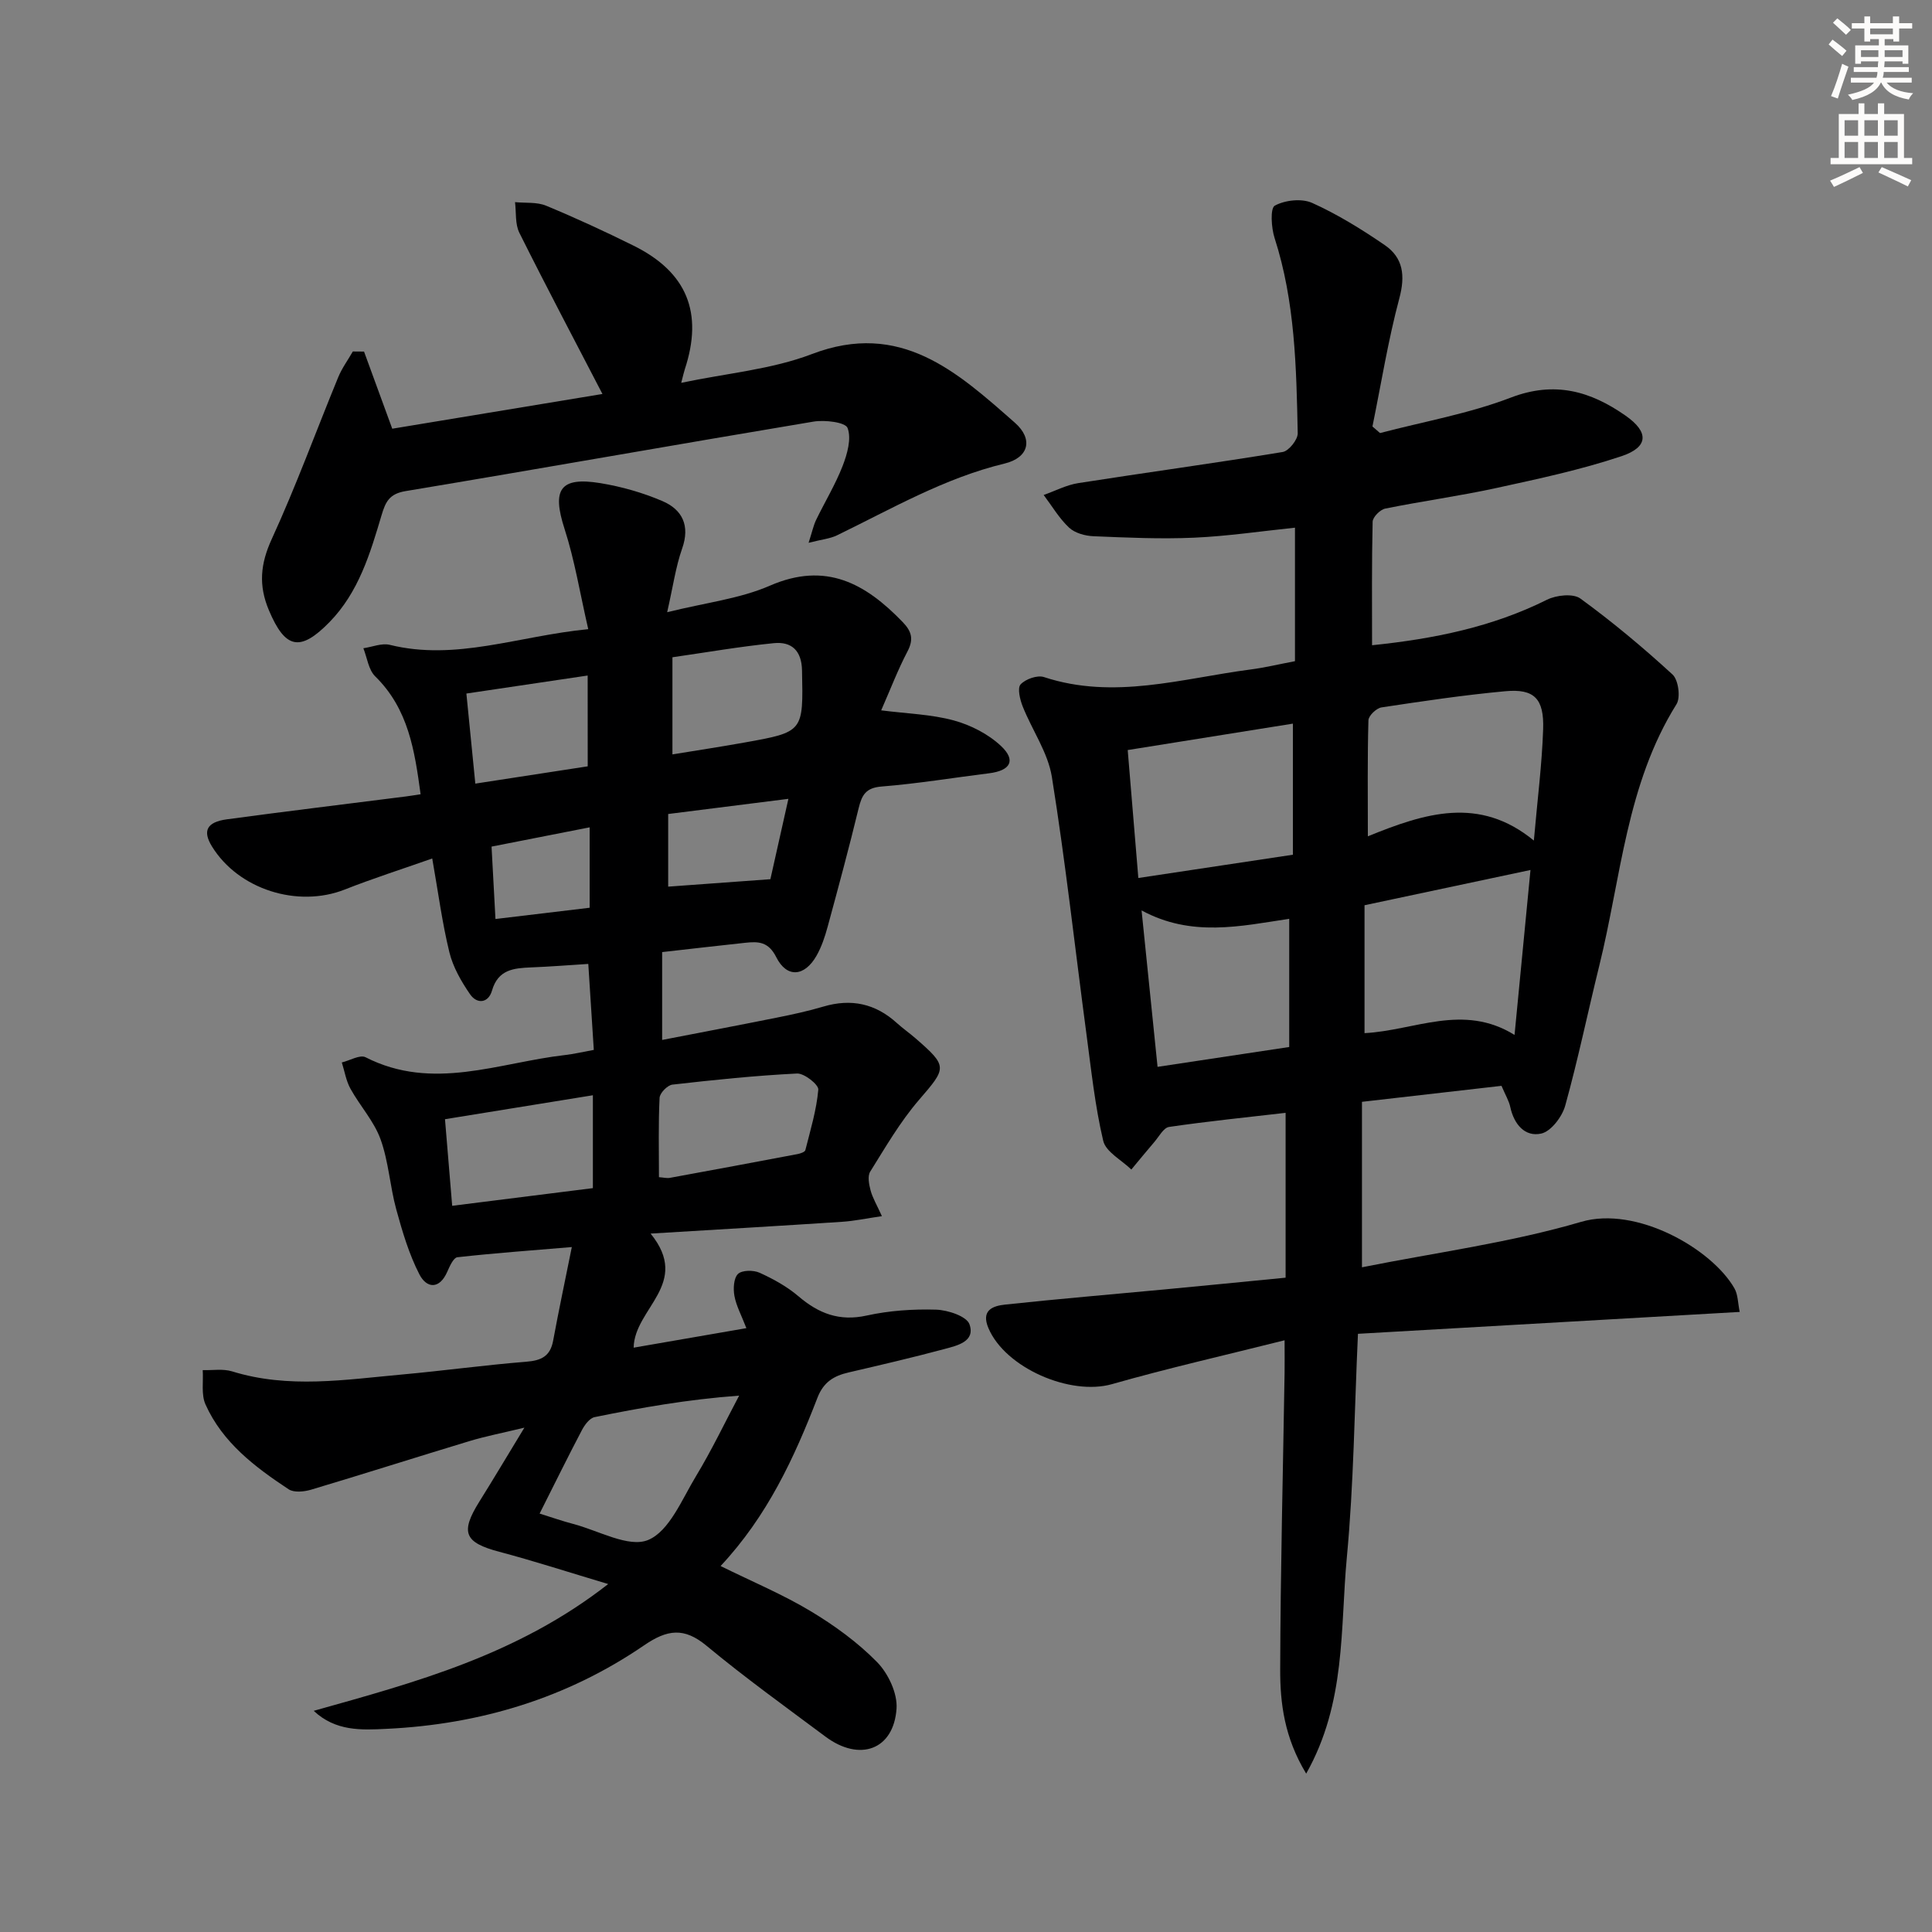
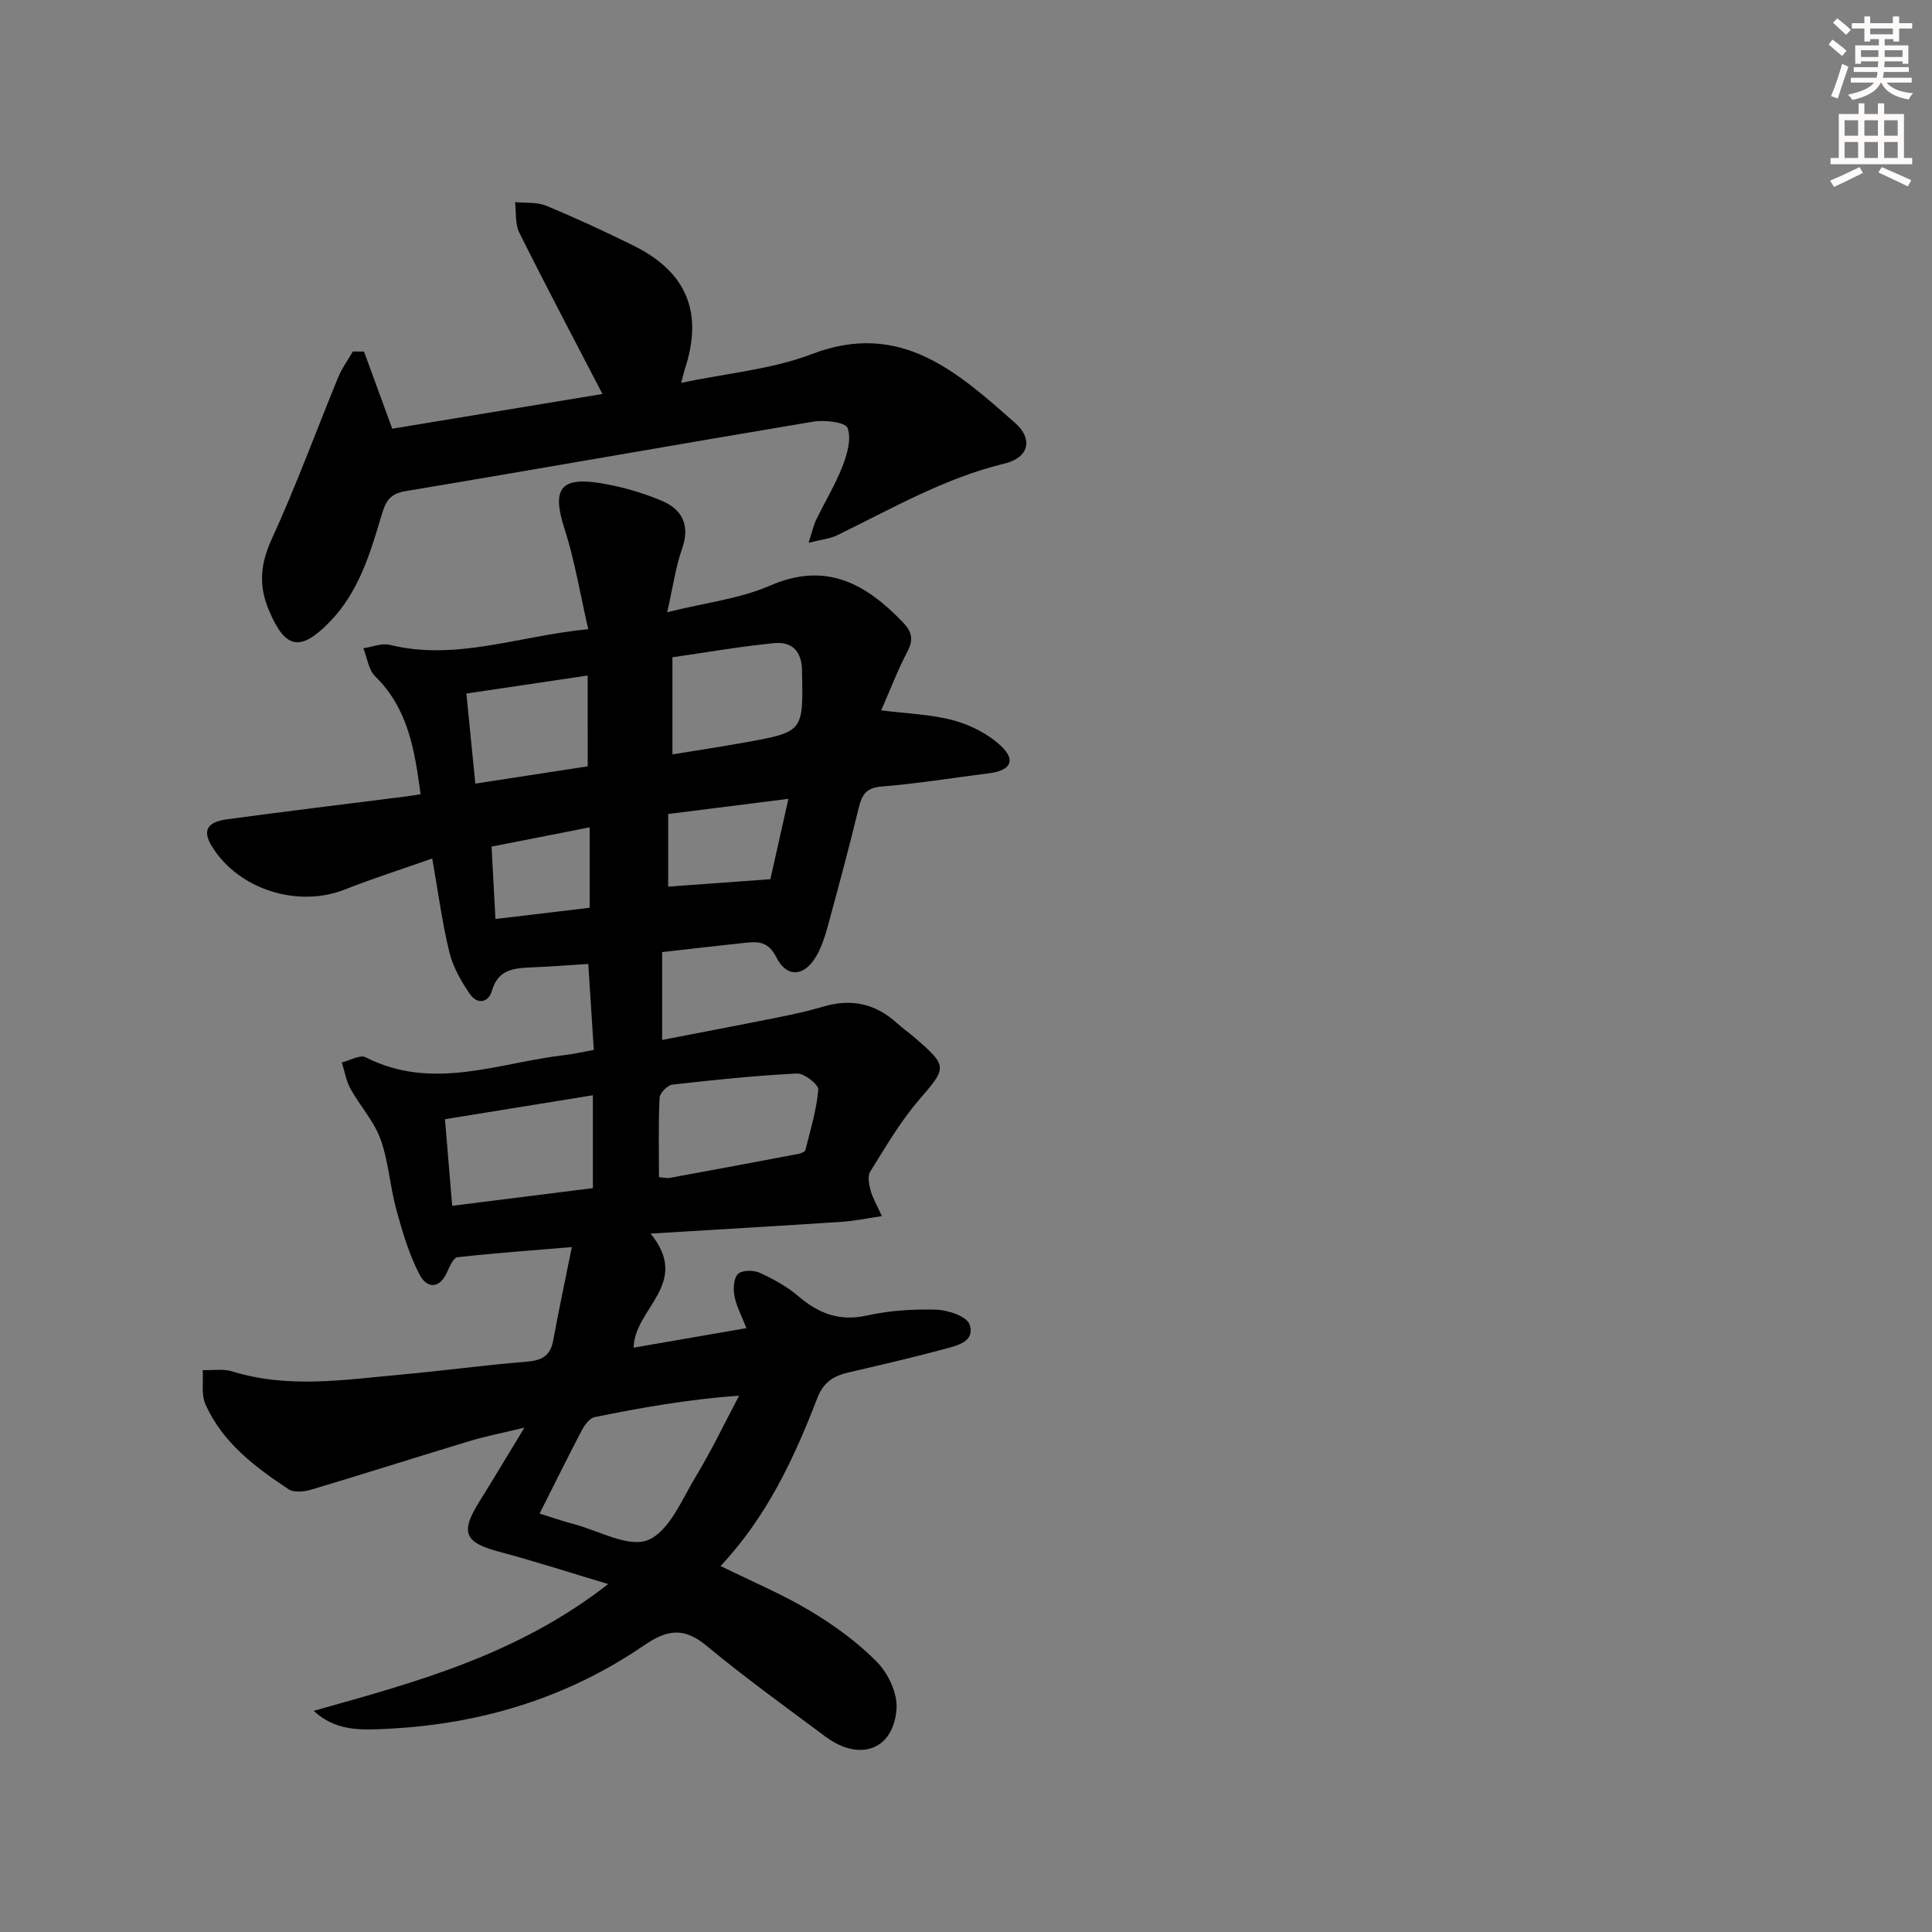
<svg xmlns="http://www.w3.org/2000/svg" enable-background="new 0 0 400 400" viewBox="0 0 400 400">
  <rect x="0" y="0" width="400" height="400" fill="#808080" stroke="none" />
  <g fill="#000001">
    <path d="m64.95 354.21c21.16-5.94 42.13-11.54 60.97-26.25-8.23-2.46-15.34-4.77-22.55-6.68s-8.13-3.98-4.13-10.38c2.9-4.64 5.69-9.33 9.33-15.32-4.66 1.13-8.06 1.78-11.36 2.78-10.94 3.31-21.84 6.79-32.79 10.06-1.45.43-3.55.65-4.66-.08-6.98-4.61-13.69-9.68-17.22-17.58-.91-2.04-.41-4.71-.57-7.09 2.04.06 4.21-.32 6.09.26 11.68 3.62 23.42 1.71 35.15.65 8.6-.78 17.16-1.96 25.77-2.65 3.11-.25 4.94-1.14 5.54-4.35 1.16-6.28 2.49-12.53 3.87-19.39-8.62.72-16.18 1.27-23.7 2.11-.8.09-1.58 1.85-2.07 2.96-1.64 3.79-4.31 3.47-5.79.58-2.16-4.2-3.53-8.86-4.79-13.45-1.31-4.79-1.58-9.91-3.26-14.54-1.36-3.74-4.26-6.89-6.22-10.44-.91-1.64-1.21-3.61-1.79-5.44 1.66-.4 3.75-1.66 4.91-1.08 13.92 7.11 27.6 1.1 41.34-.46 1.78-.2 3.54-.63 5.92-1.06-.39-6-.76-11.86-1.14-17.8-4.24.27-8.03.57-11.83.72-3.6.15-6.85.42-8.11 4.81-.74 2.58-3.08 2.86-4.54.75-1.82-2.64-3.53-5.62-4.28-8.69-1.49-6.08-2.3-12.34-3.55-19.42-6.33 2.23-12.29 4.13-18.09 6.42-9.77 3.86-22.04-.01-27.52-8.92-1.97-3.2-1.1-5.04 3.1-5.61 12.34-1.67 24.69-3.16 37.04-4.73.81-.1 1.61-.24 3.06-.46-1.23-9.04-2.51-17.66-9.41-24.42-1.38-1.36-1.66-3.85-2.44-5.81 1.83-.26 3.81-1.11 5.48-.7 13.7 3.38 26.55-1.83 41.08-3.25-1.71-7.4-2.8-14.25-4.91-20.77-2.63-8.14-.97-10.83 7.43-9.46 4.38.72 8.77 1.97 12.85 3.72 4.1 1.76 5.75 5.06 4.07 9.82-1.34 3.81-1.89 7.89-3.1 13.18 8.03-1.99 15.06-2.79 21.26-5.49 11.61-5.05 19.81-.45 27.51 7.54 1.87 1.94 2.3 3.57.98 6.08-1.99 3.79-3.52 7.82-5.44 12.19 5.41.69 10.38.82 15.04 2.09 3.51.96 7.14 2.82 9.77 5.29 3.17 2.98 1.96 5.1-2.47 5.65-7.42.92-14.81 2.15-22.25 2.74-3.28.26-4.09 1.76-4.76 4.5-1.99 8.22-4.2 16.39-6.42 24.55-.56 2.06-1.26 4.16-2.31 6-2.47 4.33-6.14 4.64-8.32.29-1.62-3.23-3.7-3.28-6.4-2.99-5.58.6-11.15 1.24-17.23 1.93v6.89 11.3c8.23-1.6 15.97-3.06 23.68-4.61 3.25-.65 6.5-1.35 9.67-2.29 5.78-1.72 10.81-.64 15.26 3.41 1.23 1.12 2.61 2.07 3.86 3.16 6.72 5.85 6.46 6.07.67 12.79-3.87 4.5-6.9 9.74-10.06 14.8-.59.94-.25 2.66.08 3.91.41 1.53 1.26 2.93 2.34 5.31-3.24.47-5.73 1.01-8.25 1.17-12.73.84-25.46 1.58-39.64 2.44 8.46 10.4-3.37 15.44-3.51 23.62 7.68-1.33 15.28-2.64 23.34-4.04-1.03-2.67-2.09-4.6-2.47-6.65-.28-1.49-.17-3.69.73-4.57.83-.81 3.21-.83 4.48-.25 2.84 1.29 5.67 2.85 8.03 4.86 4.19 3.58 8.48 5.25 14.14 4 4.67-1.03 9.59-1.36 14.37-1.22 2.43.08 6.32 1.36 6.91 3.03 1.27 3.6-2.59 4.42-5.22 5.13-6.56 1.76-13.19 3.3-19.81 4.84-3.06.71-5.19 1.98-6.45 5.25-4.8 12.43-10.37 24.48-20.05 34.83 6.63 3.27 12.88 5.88 18.62 9.33 4.95 2.97 9.77 6.47 13.79 10.57 2.3 2.35 4.23 6.45 4.02 9.61-.58 8.55-7.63 11.1-14.73 5.8-8.27-6.17-16.65-12.2-24.58-18.78-4.69-3.9-8.16-3.4-12.99-.09-16.01 10.95-34.01 16.36-53.33 17.27-5.15.25-10.48.54-15.04-3.73zm46.77-40.84c2.63.82 4.76 1.57 6.94 2.14 5.25 1.37 11.49 4.99 15.52 3.33 4.4-1.82 7.01-8.42 9.92-13.22 3.26-5.39 5.98-11.1 8.93-16.67-10.81.8-20.39 2.51-29.92 4.45-1.03.21-2.05 1.59-2.62 2.67-2.86 5.43-5.57 10.95-8.77 17.3zm24.71-69.65c.96.07 1.64.26 2.27.14 8.81-1.61 17.62-3.25 26.42-4.92.59-.11 1.52-.43 1.62-.82 1.05-4.15 2.31-8.3 2.68-12.52.09-1.04-2.91-3.41-4.4-3.34-8.62.43-17.23 1.32-25.81 2.3-1.02.12-2.6 1.74-2.65 2.73-.27 5.44-.13 10.9-.13 16.43zm-13.68 2.27c0-6.85 0-12.8 0-19.23-10.24 1.66-20.16 3.26-30.62 4.96.49 5.86.97 11.7 1.49 17.93 10.05-1.26 19.54-2.45 29.13-3.66zm16.47-89.8c5.14-.84 10.02-1.58 14.87-2.45 12.33-2.2 12.22-2.22 11.96-14.94-.08-4.14-2.2-6.01-5.85-5.64-7.01.7-13.96 1.91-20.98 2.92zm-17.55-16.33c-8.74 1.3-16.83 2.5-25.11 3.73.62 6.22 1.2 12.1 1.85 18.65 7.98-1.23 15.56-2.39 23.27-3.58-.01-6.34-.01-12.25-.01-18.8zm41.56 25.53c-8.94 1.13-16.89 2.13-24.89 3.14v15.04c6.86-.5 13.46-.98 21.16-1.54.98-4.34 2.23-9.91 3.73-16.64zm-61.46 9.89c.28 5.22.53 9.81.81 14.99 6.95-.83 13.39-1.6 19.5-2.33 0-6.03 0-11.21 0-16.65-6.99 1.37-13.43 2.64-20.31 3.99z" />
-     <path d="m310.87 224.81c-9.59 1.1-18.97 2.17-28.89 3.31v34.26c15.3-3.06 30.67-5.09 45.38-9.41 11.44-3.36 27.05 5.58 31.73 13.76.75 1.3.71 3.06 1.1 4.89-26.53 1.52-52.5 3.01-79.04 4.53-.73 15.83-.87 31.11-2.3 46.27-1.39 14.7-.12 30.09-8.42 44.79-4.52-7.48-5.4-14.57-5.38-21.59.06-20.47.58-40.94.91-61.41.03-1.79 0-3.59 0-6.72-12.42 3.12-24.16 5.78-35.73 9.08-8.63 2.46-22.07-3.34-25.58-11.58-1.6-3.75.93-4.62 3.45-4.89 11.07-1.19 22.16-2.11 33.24-3.16 8.07-.76 16.14-1.56 24.83-2.41 0-11.43 0-22.64 0-34.13-8.05.93-16.12 1.75-24.13 2.92-1.14.17-2.08 1.99-3.04 3.11-1.62 1.88-3.18 3.8-4.77 5.71-2.02-1.97-5.27-3.64-5.82-5.95-1.71-7.23-2.48-14.68-3.47-22.07-2.37-17.76-4.33-35.58-7.16-53.26-.81-5.06-4.1-9.7-6.05-14.62-.56-1.42-1.13-3.79-.42-4.55 1.02-1.1 3.46-1.96 4.83-1.51 14.49 4.77 28.58.28 42.77-1.57 2.94-.38 5.84-1.08 9.2-1.72 0-9.24 0-18.32 0-27.64-7.02.73-13.92 1.76-20.86 2.07-6.93.31-13.9-.01-20.85-.3-1.74-.07-3.85-.65-5.06-1.78-2.06-1.93-3.54-4.48-5.26-6.76 2.39-.84 4.72-2.08 7.18-2.46 14.1-2.21 28.24-4.12 42.31-6.44 1.26-.21 3.13-2.55 3.11-3.87-.28-13.61-.54-27.25-4.79-40.43-.69-2.13-.93-6.18.05-6.71 2.12-1.15 5.59-1.53 7.75-.55 5.25 2.37 10.23 5.45 15 8.72 3.84 2.63 4.28 6.33 3.03 11.01-2.33 8.72-3.76 17.69-5.57 26.55.52.45 1.05.91 1.57 1.36 9.05-2.38 18.39-4.01 27.07-7.34 9.08-3.48 16.5-1.35 23.77 3.74 4.84 3.38 4.8 6.5-.85 8.39-8.44 2.82-17.21 4.69-25.92 6.59-7.61 1.66-15.36 2.71-23 4.26-1.04.21-2.57 1.75-2.6 2.71-.2 8.47-.12 16.94-.12 25.58 12.81-1.32 24.88-3.77 36.21-9.42 1.94-.97 5.42-1.34 6.92-.25 6.66 4.85 13.01 10.16 19.08 15.73 1.21 1.11 1.7 4.75.82 6.15-10.38 16.6-11.47 35.88-15.99 54.15-2.38 9.65-4.39 19.4-7.05 28.97-.64 2.29-2.92 5.31-4.95 5.77-3.39.76-5.65-1.92-6.42-5.48-.27-1.28-.99-2.45-1.82-4.4zm2.7-10.54c1.16-12.03 2.23-23.02 3.3-34.15-11.82 2.51-23.06 4.9-34.36 7.3v26.48c10.38-.53 20.39-6.24 31.06.37zm4-40.24c.75-8.59 1.68-15.8 1.92-23.04.22-6.36-1.85-8.43-7.83-7.88-8.58.79-17.11 2.06-25.63 3.35-1.06.16-2.69 1.72-2.71 2.67-.22 7.71-.12 15.43-.12 24.02 11.79-4.8 23.05-8.42 34.37.88zm-49.89 2.93c0-9.34 0-17.94 0-27.14-11.44 1.83-22.63 3.62-34.2 5.47.74 8.93 1.44 17.41 2.2 26.49 10.93-1.65 21.22-3.19 32-4.82zm-28.02 43.92c9.28-1.4 18.07-2.73 27.26-4.11 0-8.87 0-17.44 0-26.54-10.05 1.51-20.23 3.87-30.57-1.74 1.16 11.35 2.21 21.67 3.31 32.39z" />
    <path d="m75.37 72.79c1.88 5.15 3.77 10.29 5.84 15.97 14.28-2.36 29.23-4.83 43.52-7.19-5.77-11.12-11.62-22.18-17.2-33.37-.91-1.82-.63-4.22-.9-6.35 2.16.22 4.52-.06 6.44.74 6.13 2.54 12.17 5.33 18.12 8.28 11.05 5.48 14.45 13.89 10.59 25.59-.2.61-.33 1.24-.74 2.8 9.41-1.99 18.69-2.76 27.04-5.95 18.37-7.02 30.1 3.71 42.03 14.2 3.9 3.43 2.86 7.26-2.11 8.46-12.45 3-23.37 9.36-34.7 14.86-1.46.71-3.2.86-5.89 1.55.77-2.38 1.02-3.62 1.55-4.72 1.81-3.74 3.99-7.32 5.49-11.17.96-2.48 1.87-5.67 1.03-7.88-.45-1.2-4.72-1.71-7.06-1.32-28.17 4.7-56.29 9.7-84.46 14.39-3.34.56-4.13 2.19-4.96 4.98-2.36 7.94-4.74 15.95-10.78 22.14-6.1 6.24-9.18 5.54-12.55-2.46-2.17-5.14-1.77-9.58.59-14.73 5.03-10.96 9.17-22.34 13.76-33.5.77-1.88 2.01-3.56 3.03-5.34.76.01 1.54.02 2.32.02z" />
  </g>
  <path d="m378.6 9.2.8-1c.9.7 1.9 1.4 2.9 2.3l-.9 1.1c-1.1-.9-2-1.7-2.8-2.4zm.5 10.7c.9-2.1 1.6-4.3 2.3-6.7.4.2.8.4 1.3.6-.7 2.1-1.5 4.3-2.2 6.6zm.4-15.2.9-.9c1 .8 2 1.6 2.8 2.4l-1 1c-1-.9-1.9-1.8-2.7-2.5zm12.5-1.3h1.2v1.4h2.7v1.1h-2.7v2.7h-1.2v-.5h-1.8v1.3h4.9v3.8h-1.2v-.5h-3.7c0 .4-.1.9-.1 1.2h5.1v1h-5.2c0 .5-.1.9-.2 1.2h6v1h-5.2c1.1 1.3 2.9 2 5.5 2.2-.4.4-.7.8-.9 1.3-2.9-.5-4.8-1.6-5.7-3.5h-.1c-.8 1.7-2.7 2.9-5.9 3.6-.2-.4-.6-.8-.9-1.1 2.8-.6 4.6-1.4 5.4-2.5h-4.8v-1h5.3c.1-.3.2-.7.2-1.2h-4.9v-1h5c0-.4 0-.8.1-1.2h-3.6v.5h-1.2v-3.8h4.9v-1.3h-1.8v.5h-1.2v-2.7h-2.6v-1.1h2.6v-1.4h1.2v1.4h4.7v-1.4zm-6.7 8.4h3.6c0-.4 0-.9 0-1.4h-3.6zm1.9-4.7h4.7v-1.2h-4.7zm6.7 3.3h-3.7v1.4h3.7z" fill="#fcfbfa" />
  <path d="m384.7 21.4h1.3v2.2h2.8v-2.2h1.3v2.2h4.1v9.1h1.7v1.3h-16.9v-1.3h1.7v-9.1h4.1v-2.2zm.3 13.2.7 1.2c-1.8.9-3.8 1.9-6 2.9-.2-.4-.5-.8-.8-1.3 2.4-1 4.4-2 6.1-2.8zm-3.1-6.5h2.8v-3.2h-2.8zm0 4.6h2.8v-3.3h-2.8zm4.1-4.6h2.8v-3.2h-2.8zm0 4.6h2.8v-3.3h-2.8zm3.6 1.9c2.1.9 4.1 1.8 6.1 2.7l-.7 1.3c-2.2-1.1-4.2-2-6.1-2.9zm3.3-9.7h-2.8v3.2h2.8zm-2.8 7.8h2.8v-3.3h-2.8z" fill="#fcfbfa" />
</svg>